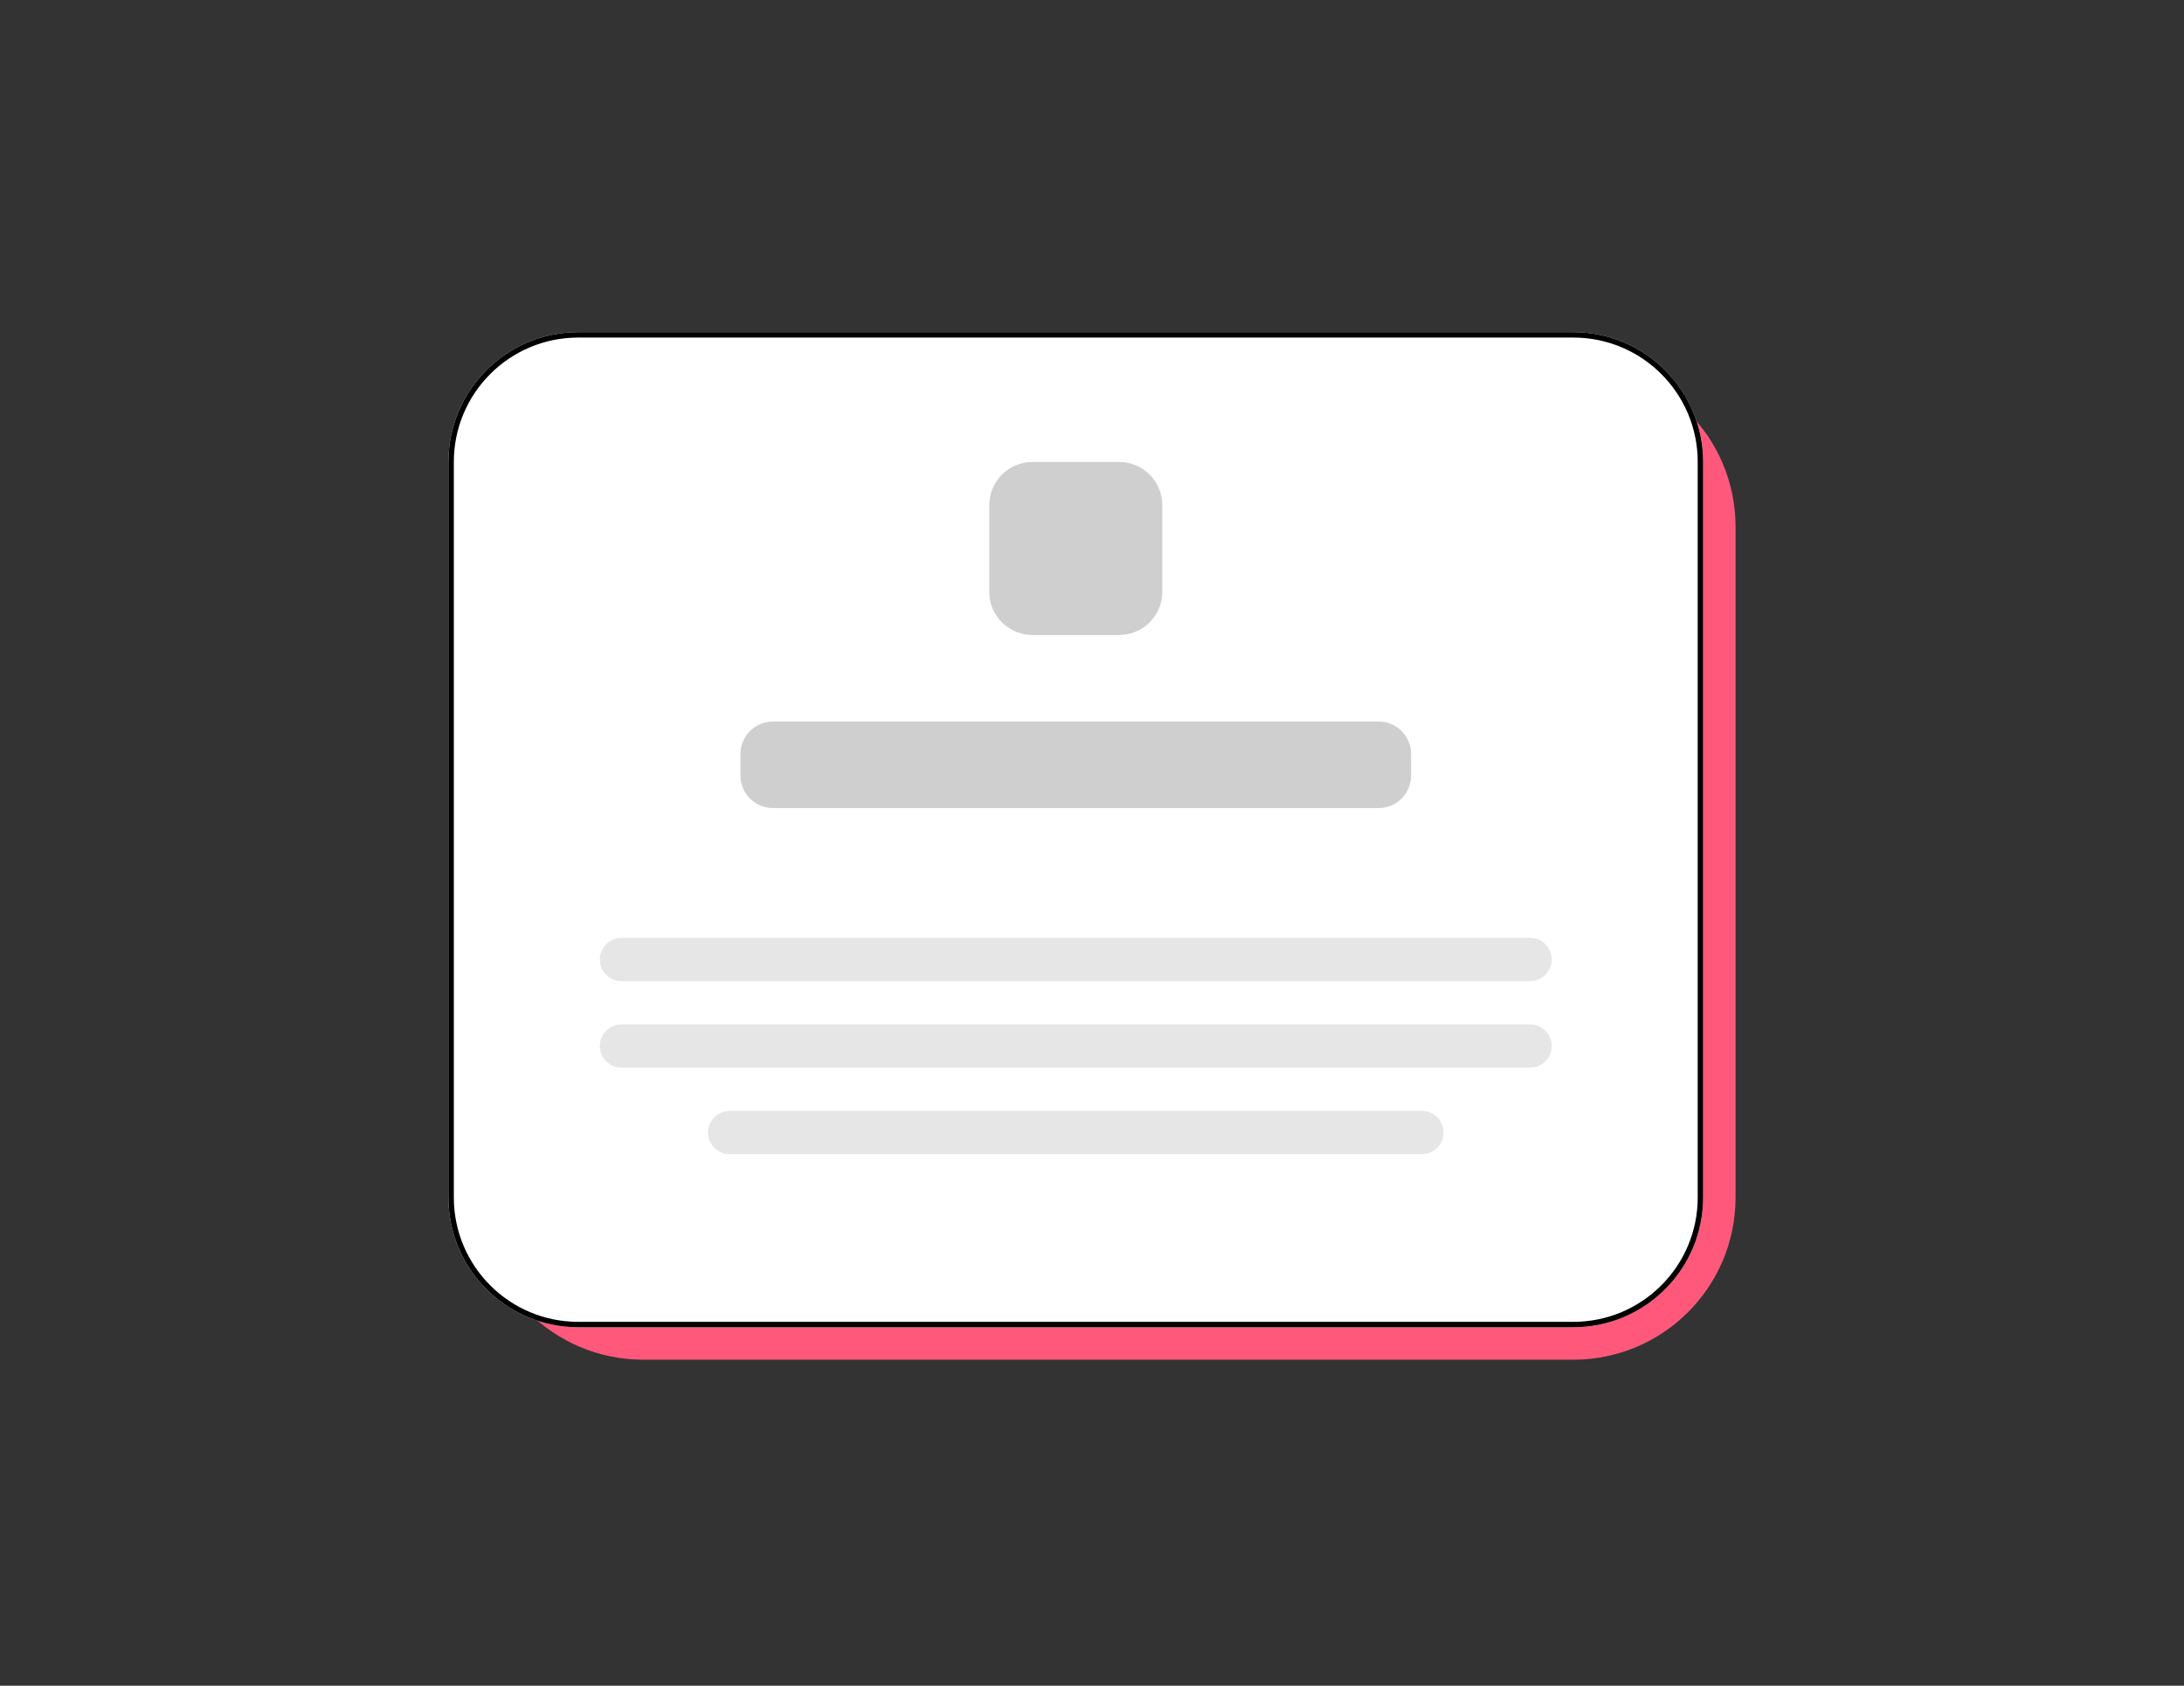
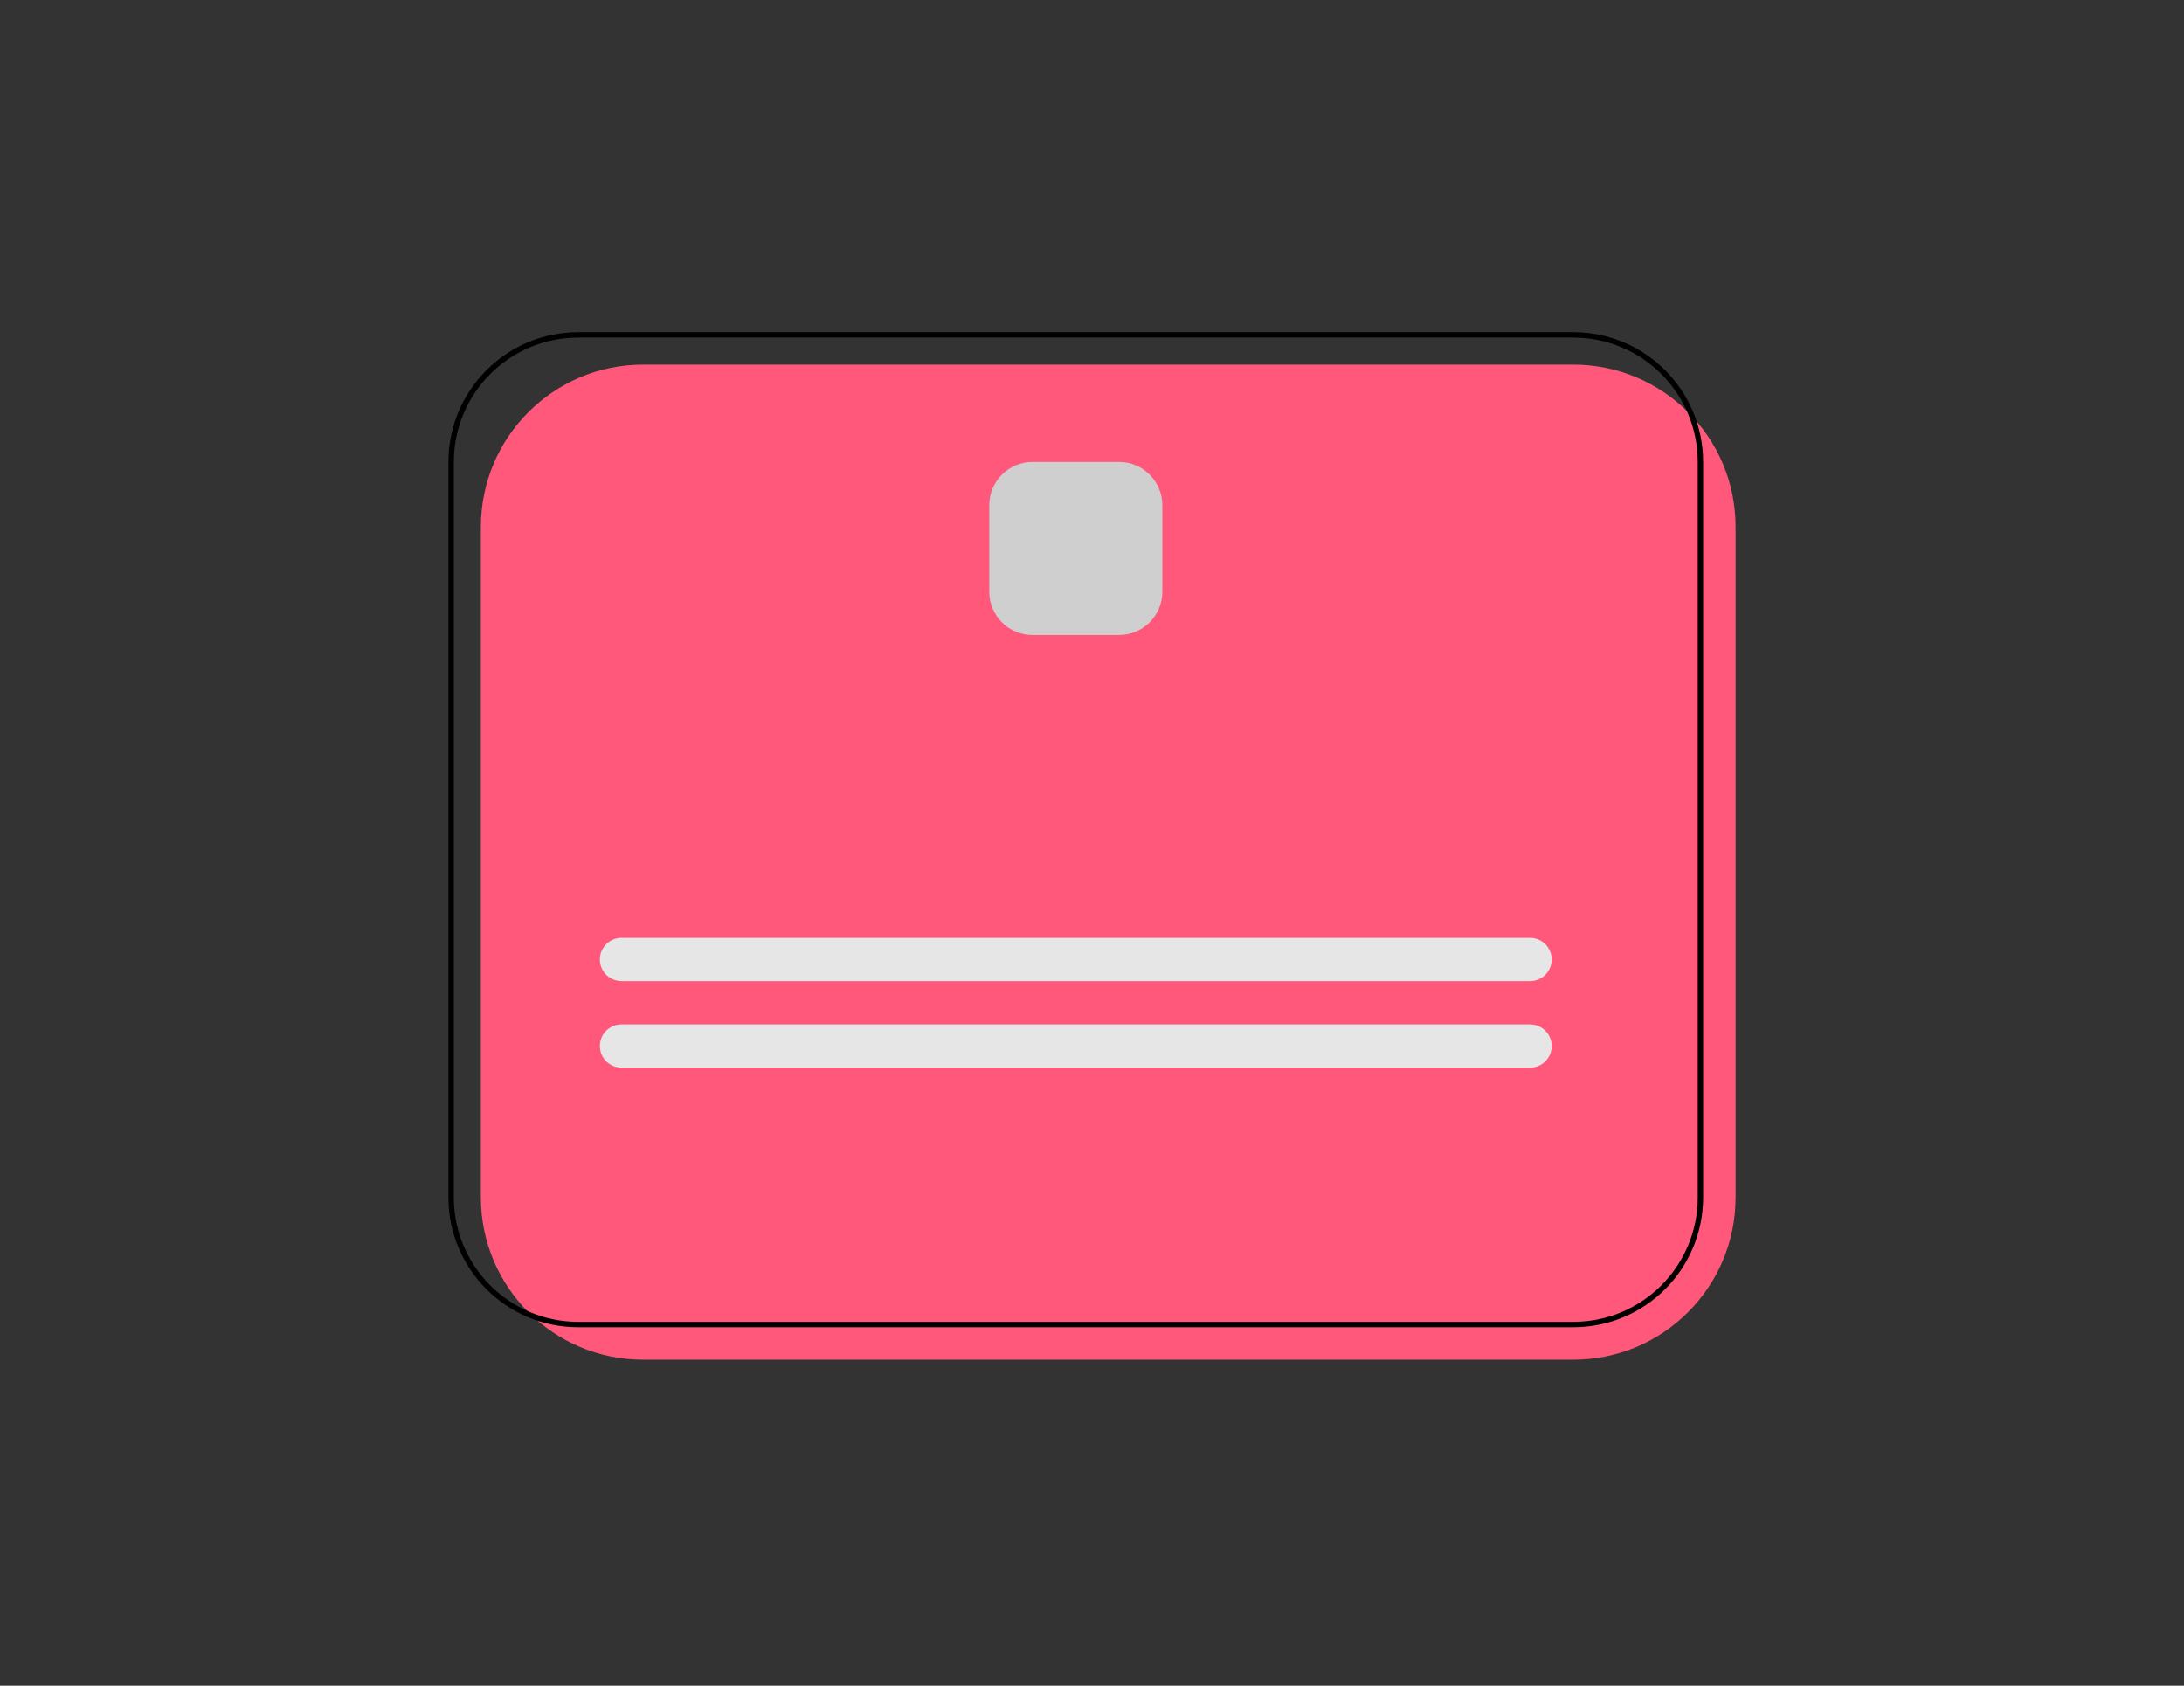
<svg xmlns="http://www.w3.org/2000/svg" width="263" height="203" viewBox="0 0 263 203" fill="none">
  <rect x="0" y="0" width="263" height="203" fill="#333333" stroke="none" />
  <path d="M57.907 63.446C57.907 52.655 66.655 43.908 77.445 43.908H189.462C200.252 43.908 209 52.655 209 63.446V144.202C209 154.992 200.252 163.74 189.462 163.74H77.445C66.655 163.74 57.907 154.992 57.907 144.202V63.446Z" fill="#FF587B" />
-   <path d="M54 55.63C54 46.998 60.998 40 69.63 40H189.462C198.095 40 205.092 46.998 205.092 55.63V144.202C205.092 152.834 198.095 159.832 189.462 159.832H69.63C60.998 159.832 54 152.834 54 144.202V55.63Z" fill="white" />
  <path fill-rule="evenodd" clip-rule="evenodd" d="M189.462 40.651H69.63C61.358 40.651 54.651 47.358 54.651 55.63V144.202C54.651 152.474 61.358 159.181 69.63 159.181H189.462C197.735 159.181 204.441 152.474 204.441 144.202V55.63C204.441 47.358 197.735 40.651 189.462 40.651ZM69.63 40C60.998 40 54 46.998 54 55.63V144.202C54 152.834 60.998 159.832 69.63 159.832H189.462C198.095 159.832 205.092 152.834 205.092 144.202V55.63C205.092 46.998 198.095 40 189.462 40H69.63Z" fill="black" />
-   <path d="M89.168 90.798C89.168 88.64 90.917 86.891 93.076 86.891H166.017C168.175 86.891 169.924 88.64 169.924 90.798V93.403C169.924 95.561 168.175 97.311 166.017 97.311H93.076C90.917 97.311 89.168 95.561 89.168 93.403V90.798Z" fill="#CFCFCF" />
  <path d="M72.235 115.546C72.235 114.108 73.402 112.941 74.84 112.941H184.252C185.691 112.941 186.857 114.108 186.857 115.546V115.546C186.857 116.985 185.691 118.151 184.252 118.151H74.84C73.402 118.151 72.235 116.985 72.235 115.546V115.546Z" fill="#E6E6E6" />
  <path d="M72.235 125.966C72.235 124.528 73.402 123.361 74.84 123.361H184.252C185.691 123.361 186.857 124.528 186.857 125.966V125.966C186.857 127.405 185.691 128.571 184.252 128.571H74.84C73.402 128.571 72.235 127.405 72.235 125.966V125.966Z" fill="#E6E6E6" />
-   <path d="M85.261 136.387C85.261 134.948 86.427 133.782 87.866 133.782H171.227C172.666 133.782 173.832 134.948 173.832 136.387V136.387C173.832 137.826 172.666 138.992 171.227 138.992H87.866C86.427 138.992 85.261 137.826 85.261 136.387V136.387Z" fill="#E6E6E6" />
  <path d="M119.126 60.84C119.126 57.963 121.459 55.63 124.336 55.63H134.756C137.634 55.63 139.966 57.963 139.966 60.84V71.261C139.966 74.138 137.634 76.471 134.756 76.471H124.336C121.459 76.471 119.126 74.138 119.126 71.261V60.84Z" fill="#CFCFCF" />
</svg>